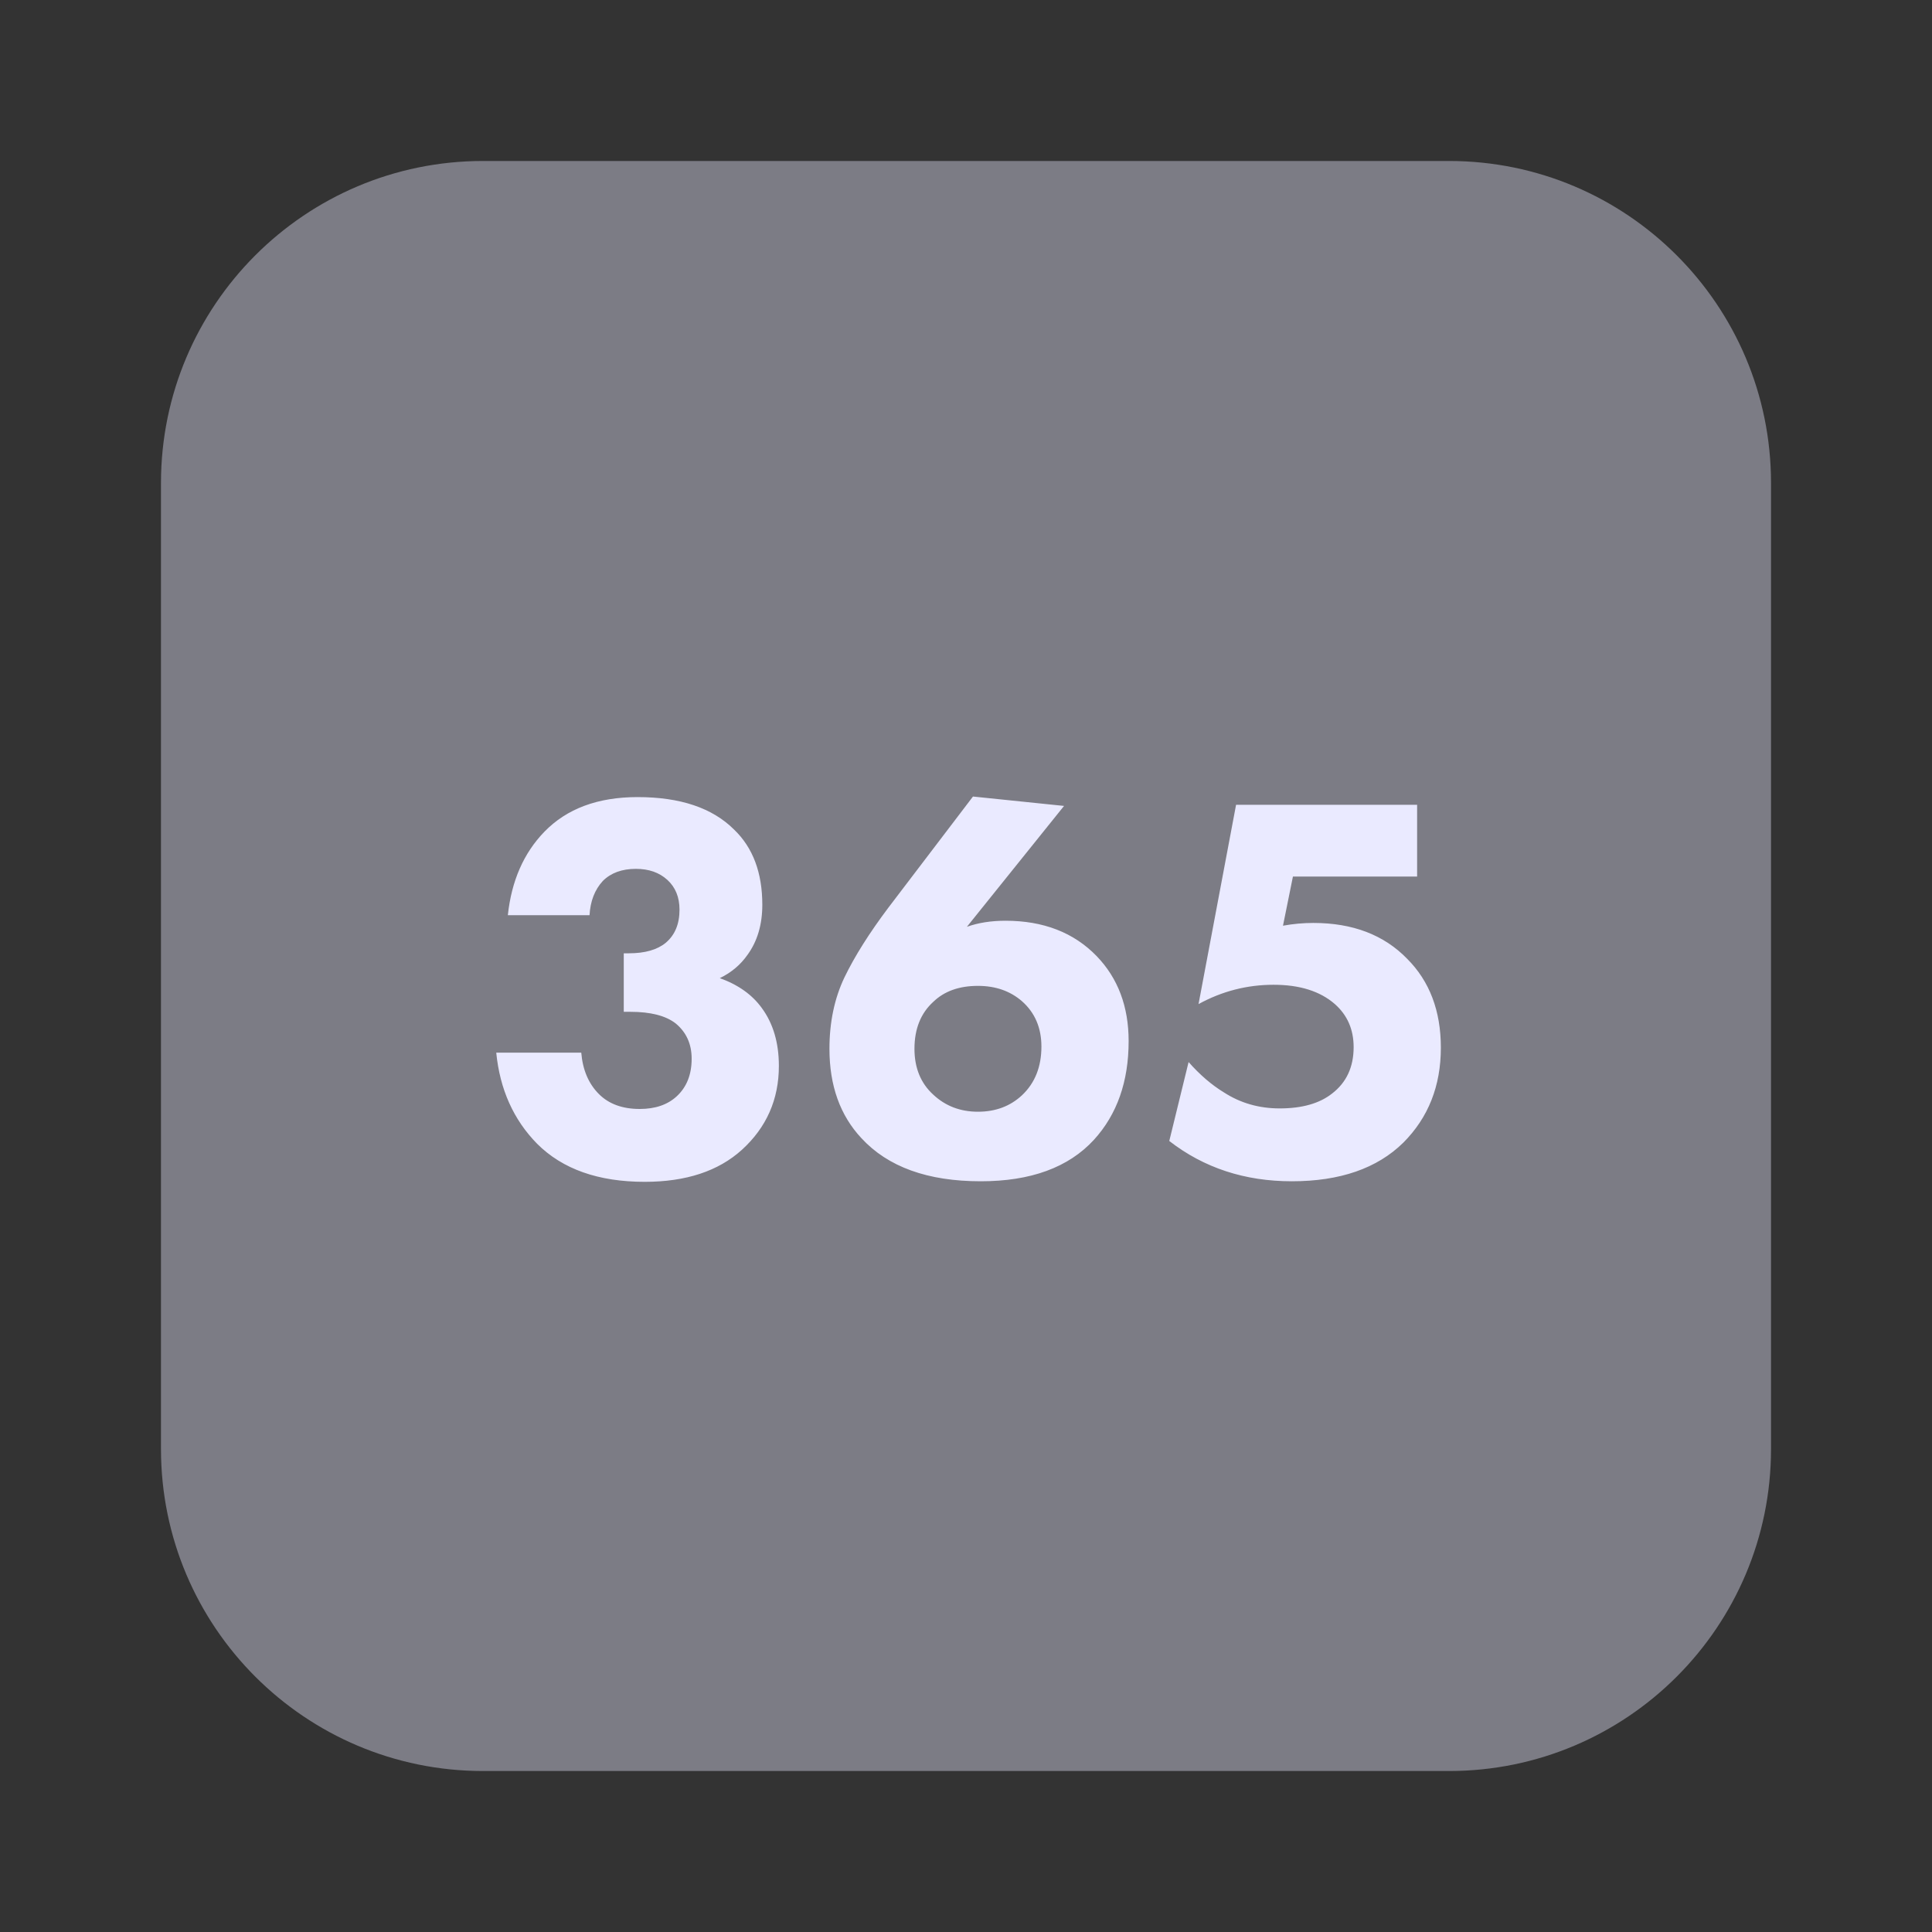
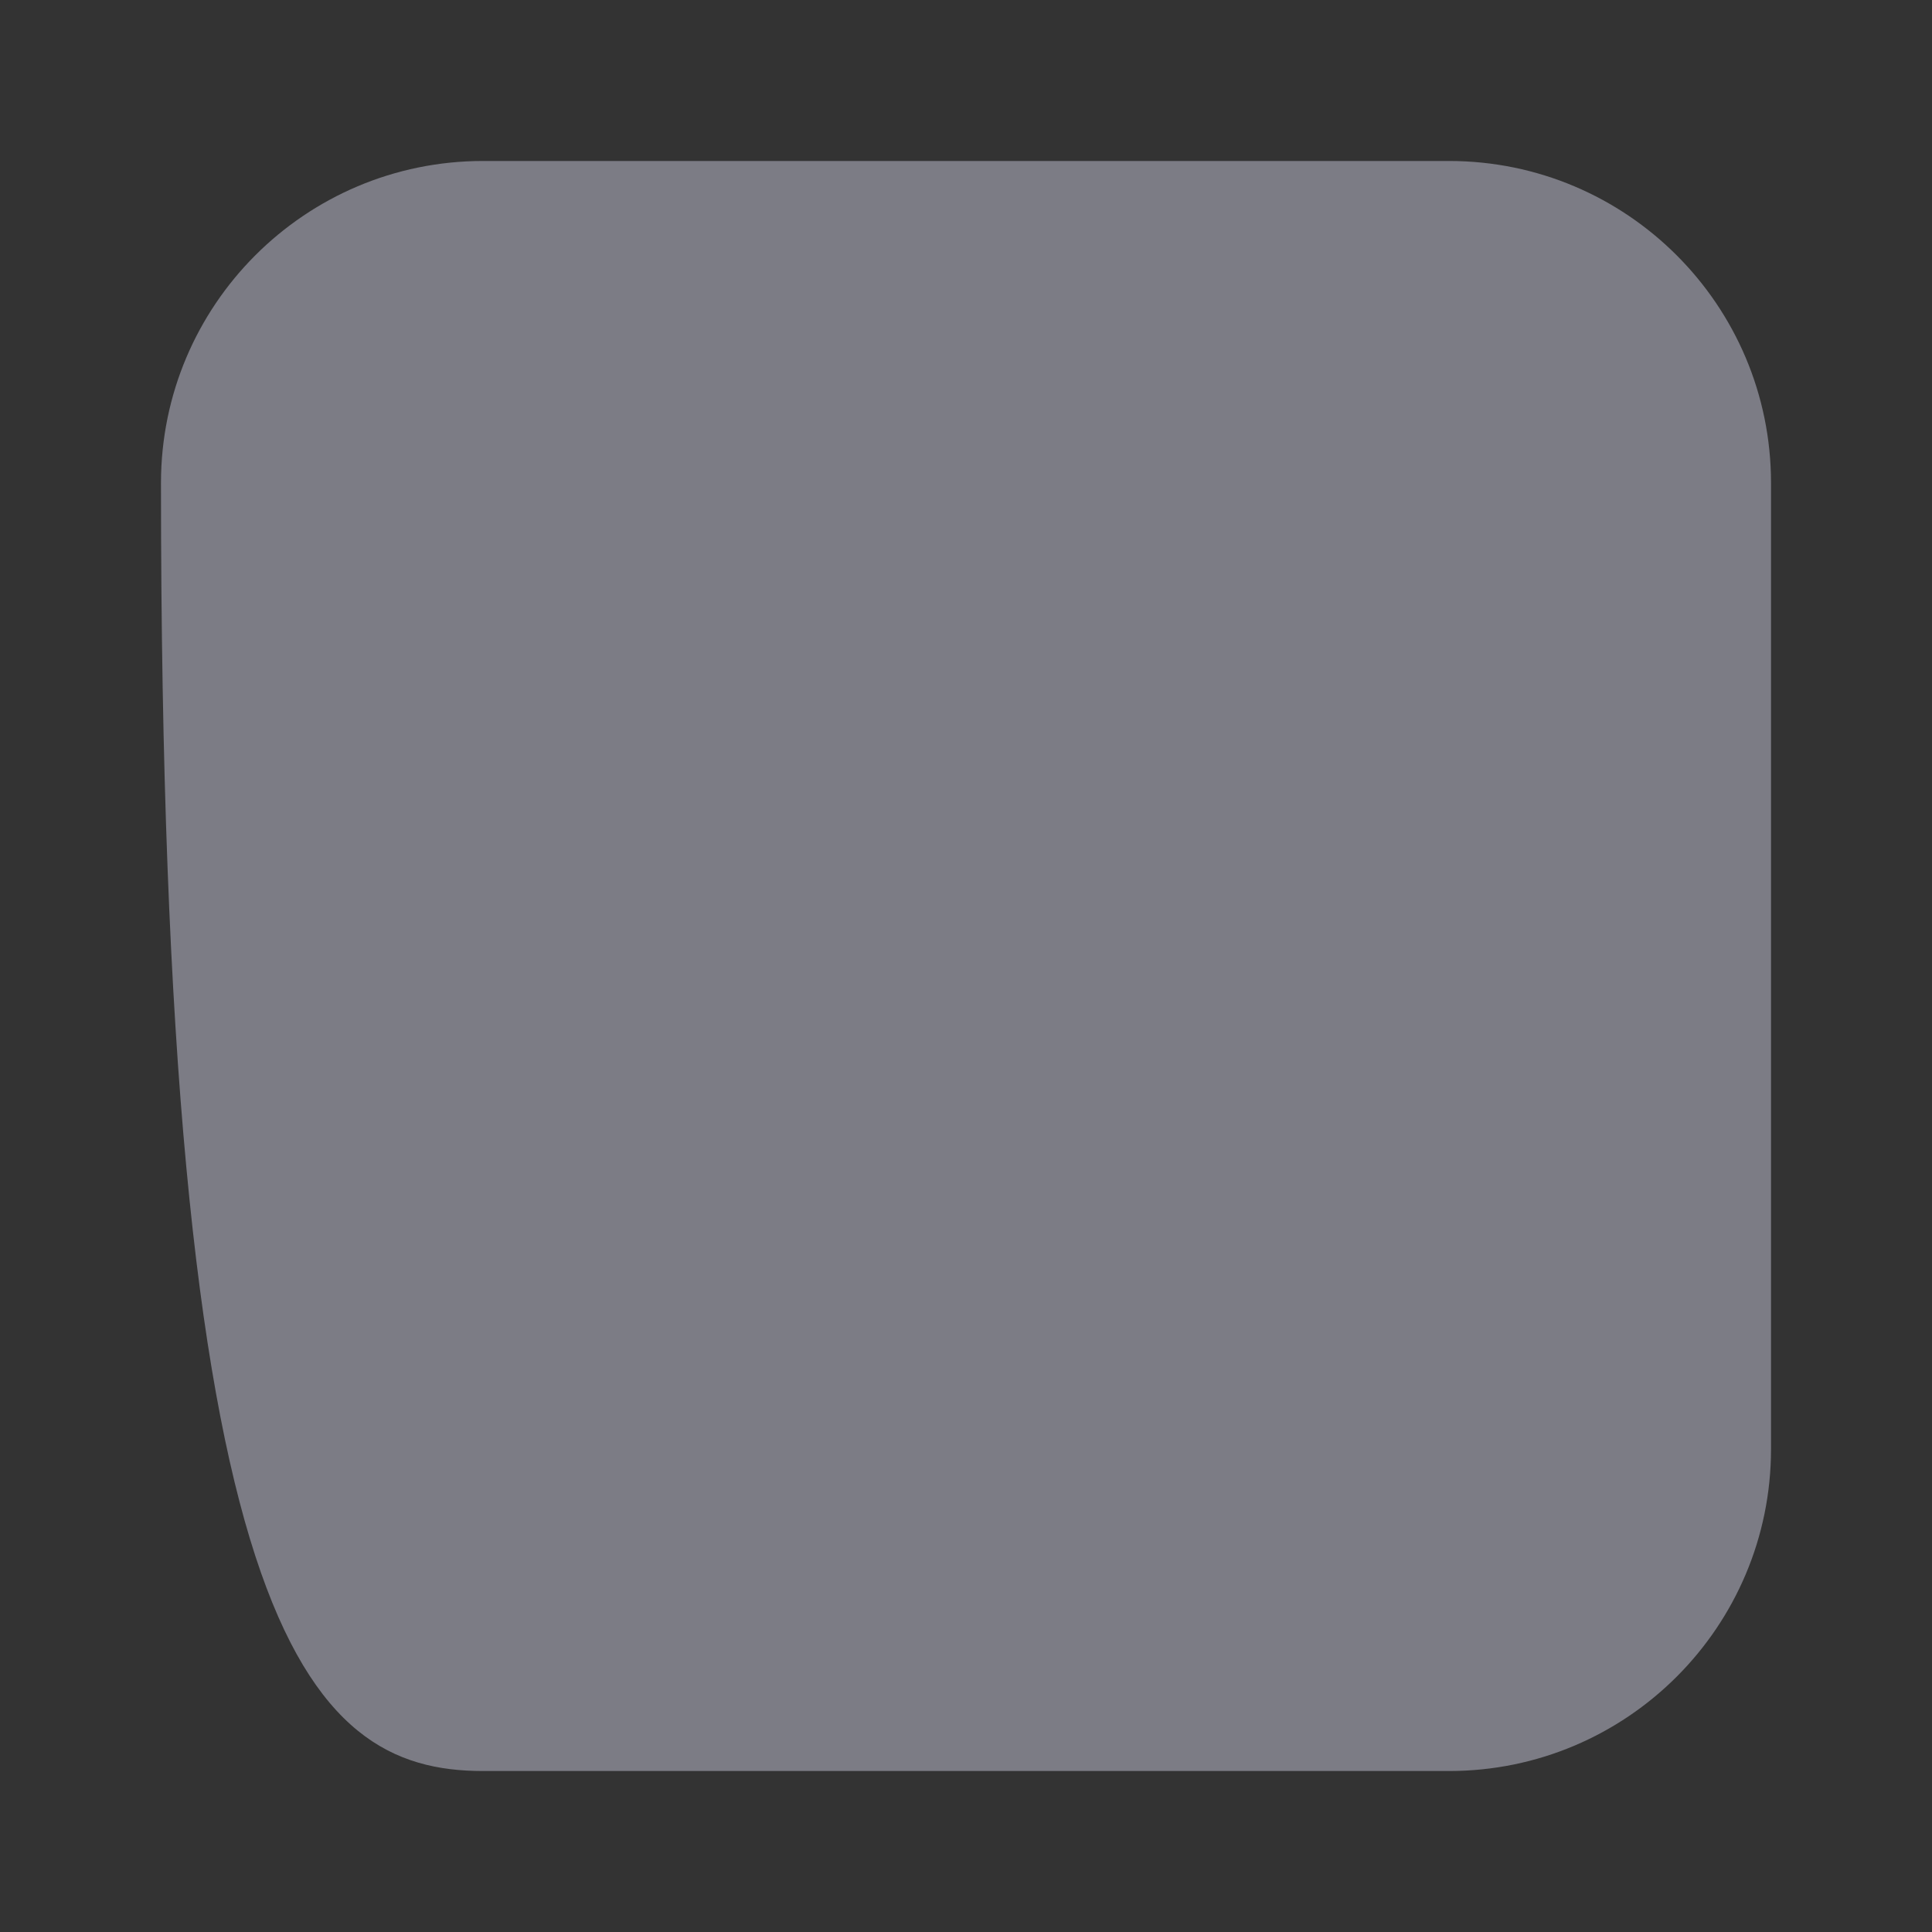
<svg xmlns="http://www.w3.org/2000/svg" width="28" height="28" viewBox="0 0 28 28" fill="none">
  <rect x="0" y="0" width="28" height="28" fill="#333333" stroke="none" />
-   <path opacity="0.4" d="M21 2.333H7C4.423 2.333 2.333 4.423 2.333 7V21C2.333 23.577 4.423 25.667 7 25.667H21C23.577 25.667 25.667 23.577 25.667 21V7C25.667 4.423 23.577 2.333 21 2.333Z" fill="#EAEAFF" />
-   <path d="M8.544 13.264H7.36C7.413 12.768 7.589 12.365 7.888 12.056C8.213 11.72 8.664 11.552 9.24 11.552C9.859 11.552 10.325 11.709 10.64 12.024C10.912 12.285 11.048 12.648 11.048 13.112C11.048 13.4 10.976 13.643 10.832 13.84C10.731 13.984 10.597 14.096 10.432 14.176C10.699 14.272 10.901 14.416 11.04 14.608C11.205 14.832 11.288 15.112 11.288 15.448C11.288 15.933 11.109 16.339 10.752 16.664C10.411 16.973 9.941 17.128 9.344 17.128C8.672 17.128 8.152 16.944 7.784 16.576C7.443 16.229 7.245 15.789 7.192 15.256H8.424C8.445 15.507 8.531 15.707 8.68 15.856C8.824 16 9.021 16.072 9.272 16.072C9.496 16.072 9.675 16.011 9.808 15.888C9.952 15.755 10.024 15.573 10.024 15.344C10.024 15.131 9.947 14.96 9.792 14.832C9.648 14.72 9.429 14.664 9.136 14.664H9.04V13.816H9.112C9.347 13.816 9.525 13.765 9.648 13.664C9.781 13.552 9.848 13.392 9.848 13.184C9.848 13.003 9.789 12.859 9.672 12.752C9.555 12.645 9.403 12.592 9.216 12.592C9.013 12.592 8.853 12.651 8.736 12.768C8.619 12.896 8.555 13.061 8.544 13.264ZM14.101 11.544L15.421 11.68L14.013 13.432C14.178 13.373 14.365 13.344 14.573 13.344C15.122 13.344 15.562 13.515 15.893 13.856C16.202 14.176 16.357 14.587 16.357 15.088C16.357 15.675 16.189 16.152 15.853 16.52C15.485 16.92 14.938 17.12 14.213 17.12C13.445 17.12 12.869 16.912 12.485 16.496C12.175 16.165 12.021 15.733 12.021 15.2C12.021 14.816 12.093 14.472 12.237 14.168C12.386 13.859 12.6 13.52 12.877 13.152L14.101 11.544ZM13.525 15.864C13.701 16.029 13.917 16.112 14.173 16.112C14.429 16.112 14.642 16.032 14.813 15.872C14.999 15.696 15.093 15.461 15.093 15.168C15.093 14.896 14.999 14.677 14.813 14.512C14.642 14.363 14.429 14.288 14.173 14.288C13.901 14.288 13.685 14.365 13.525 14.52C13.344 14.685 13.253 14.912 13.253 15.2C13.253 15.477 13.344 15.699 13.525 15.864ZM20.538 11.664V12.704H18.738L18.594 13.416C18.743 13.389 18.89 13.376 19.034 13.376C19.604 13.376 20.058 13.549 20.394 13.896C20.719 14.221 20.882 14.651 20.882 15.184C20.882 15.739 20.7 16.197 20.338 16.56C19.959 16.933 19.42 17.12 18.722 17.12C18.039 17.12 17.447 16.925 16.946 16.536L17.226 15.392C17.391 15.579 17.562 15.725 17.738 15.832C17.978 15.987 18.247 16.064 18.546 16.064C18.871 16.064 19.124 15.992 19.306 15.848C19.514 15.688 19.618 15.464 19.618 15.176C19.618 14.92 19.527 14.712 19.346 14.552C19.132 14.365 18.836 14.272 18.458 14.272C18.074 14.272 17.711 14.365 17.37 14.552L17.914 11.664H20.538Z" fill="#EAEAFF" />
+   <path opacity="0.4" d="M21 2.333H7C4.423 2.333 2.333 4.423 2.333 7C2.333 23.577 4.423 25.667 7 25.667H21C23.577 25.667 25.667 23.577 25.667 21V7C25.667 4.423 23.577 2.333 21 2.333Z" fill="#EAEAFF" />
</svg>